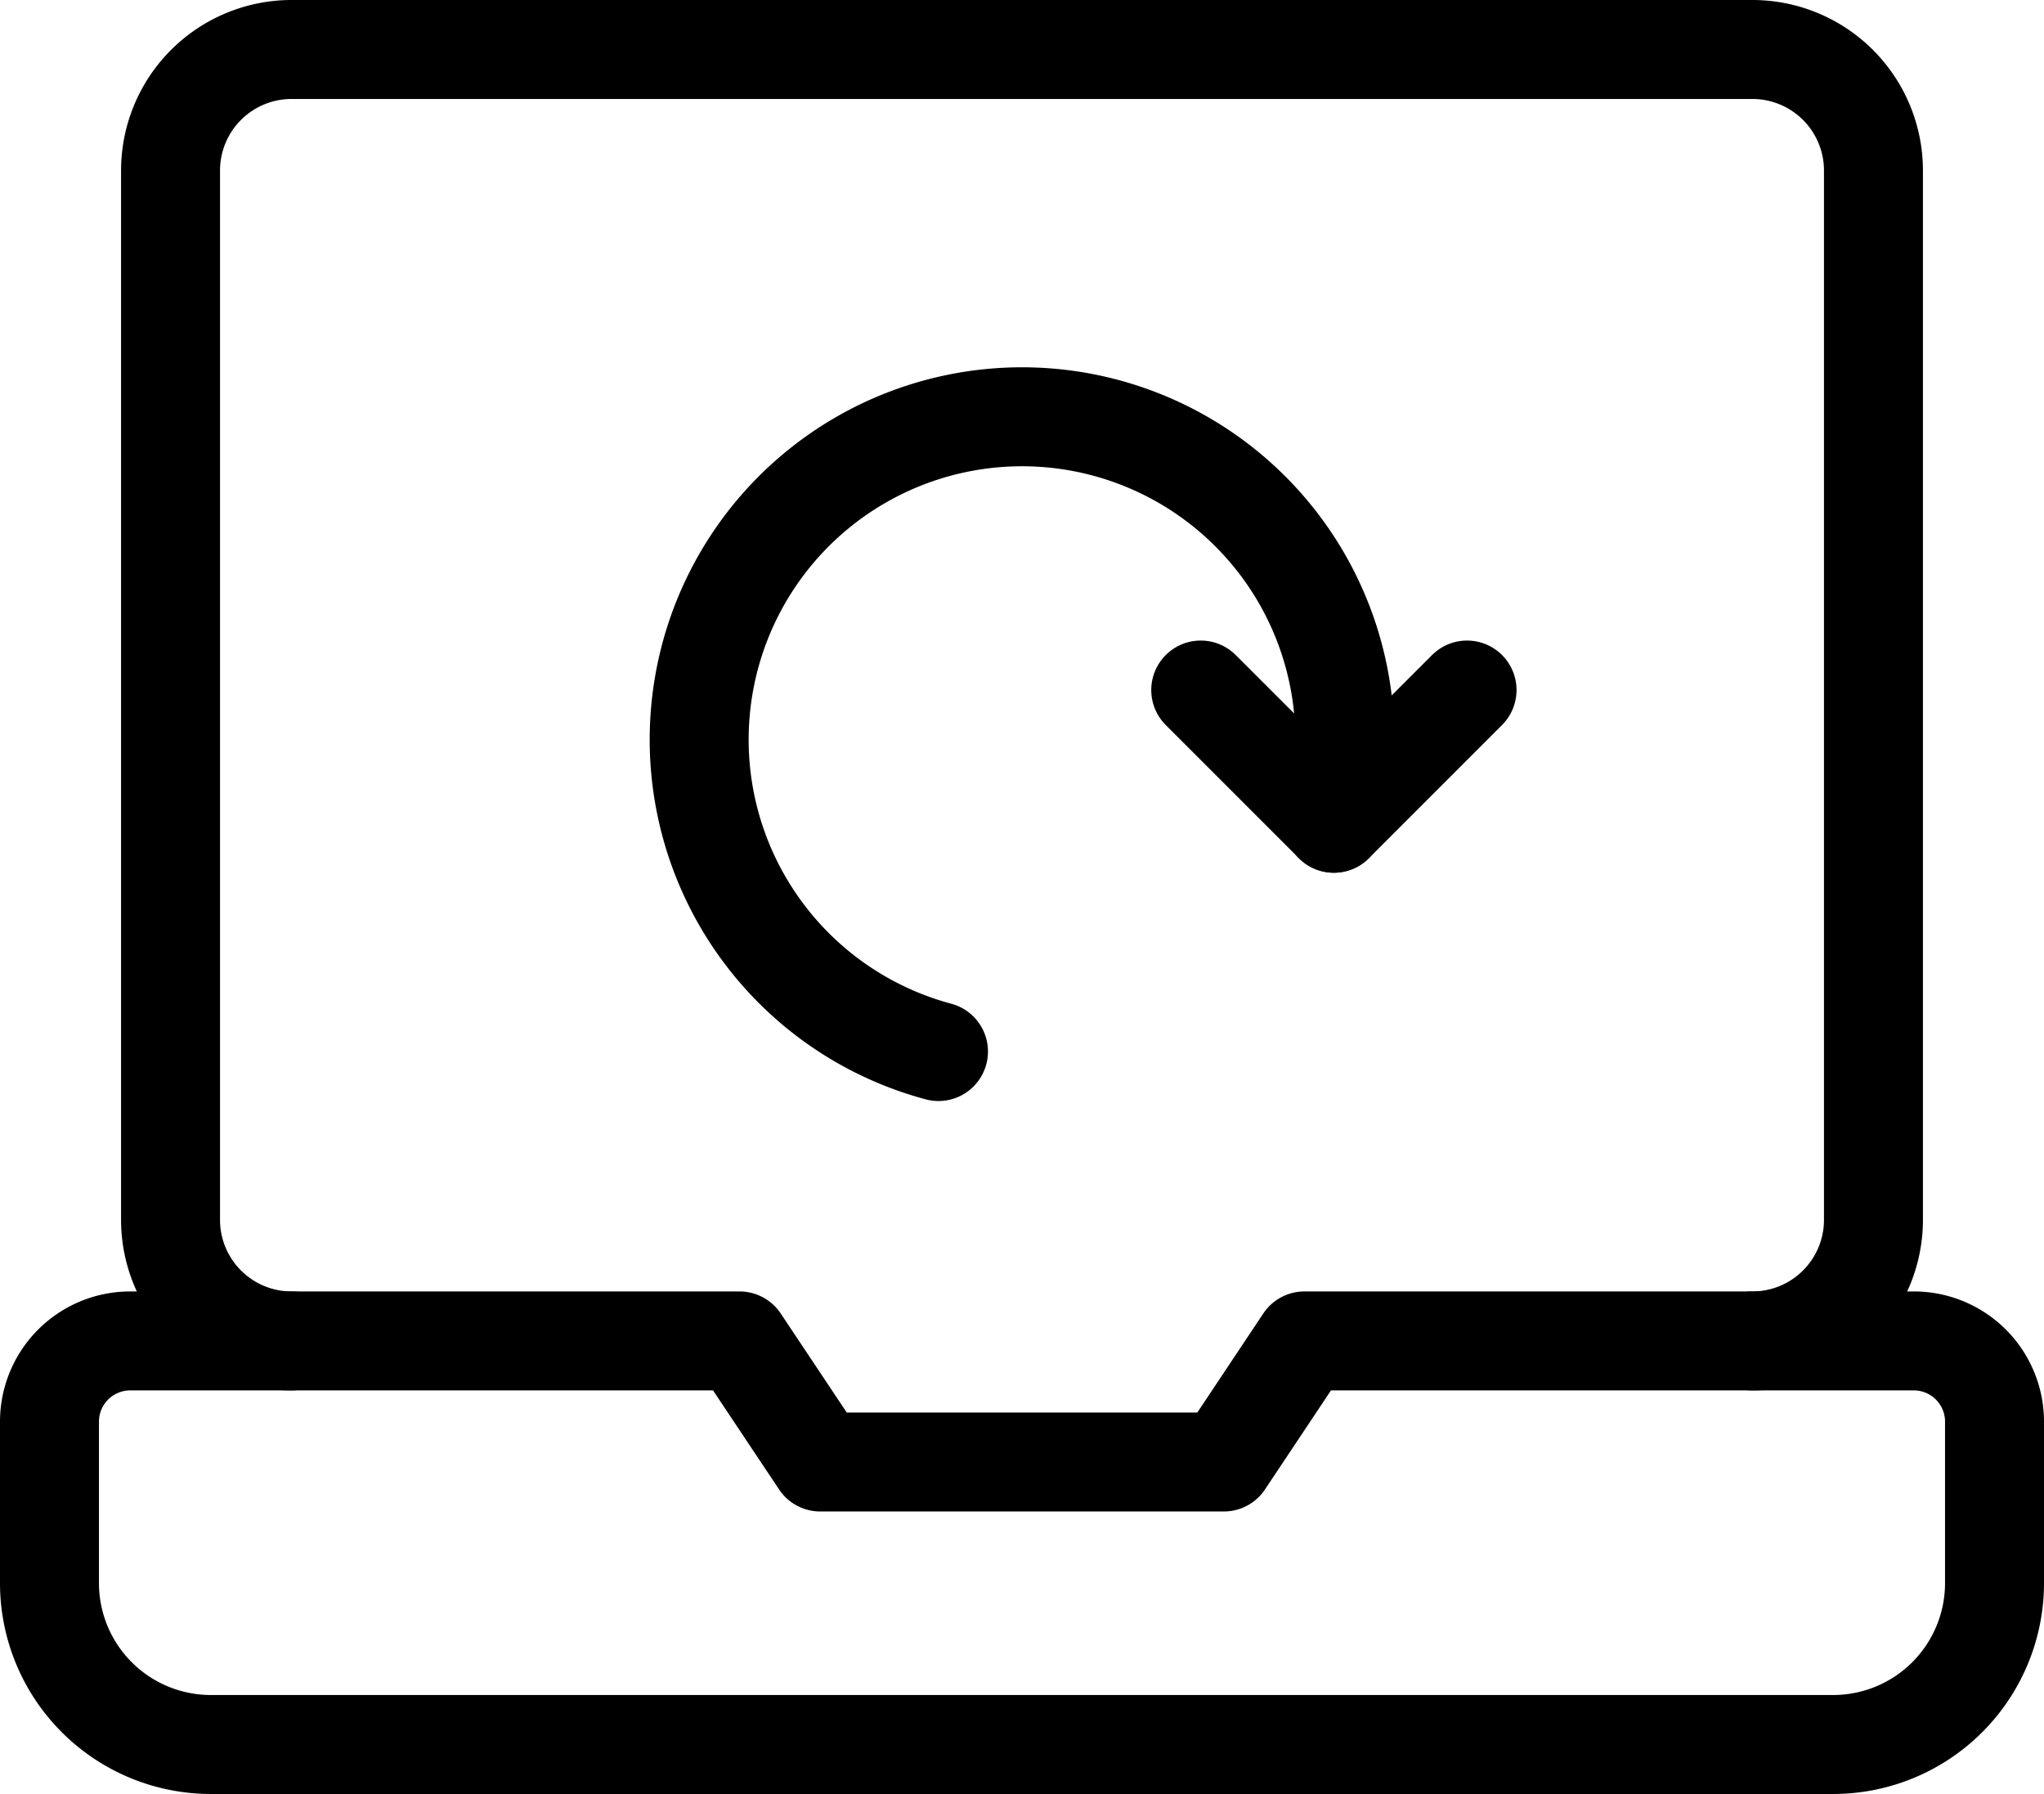
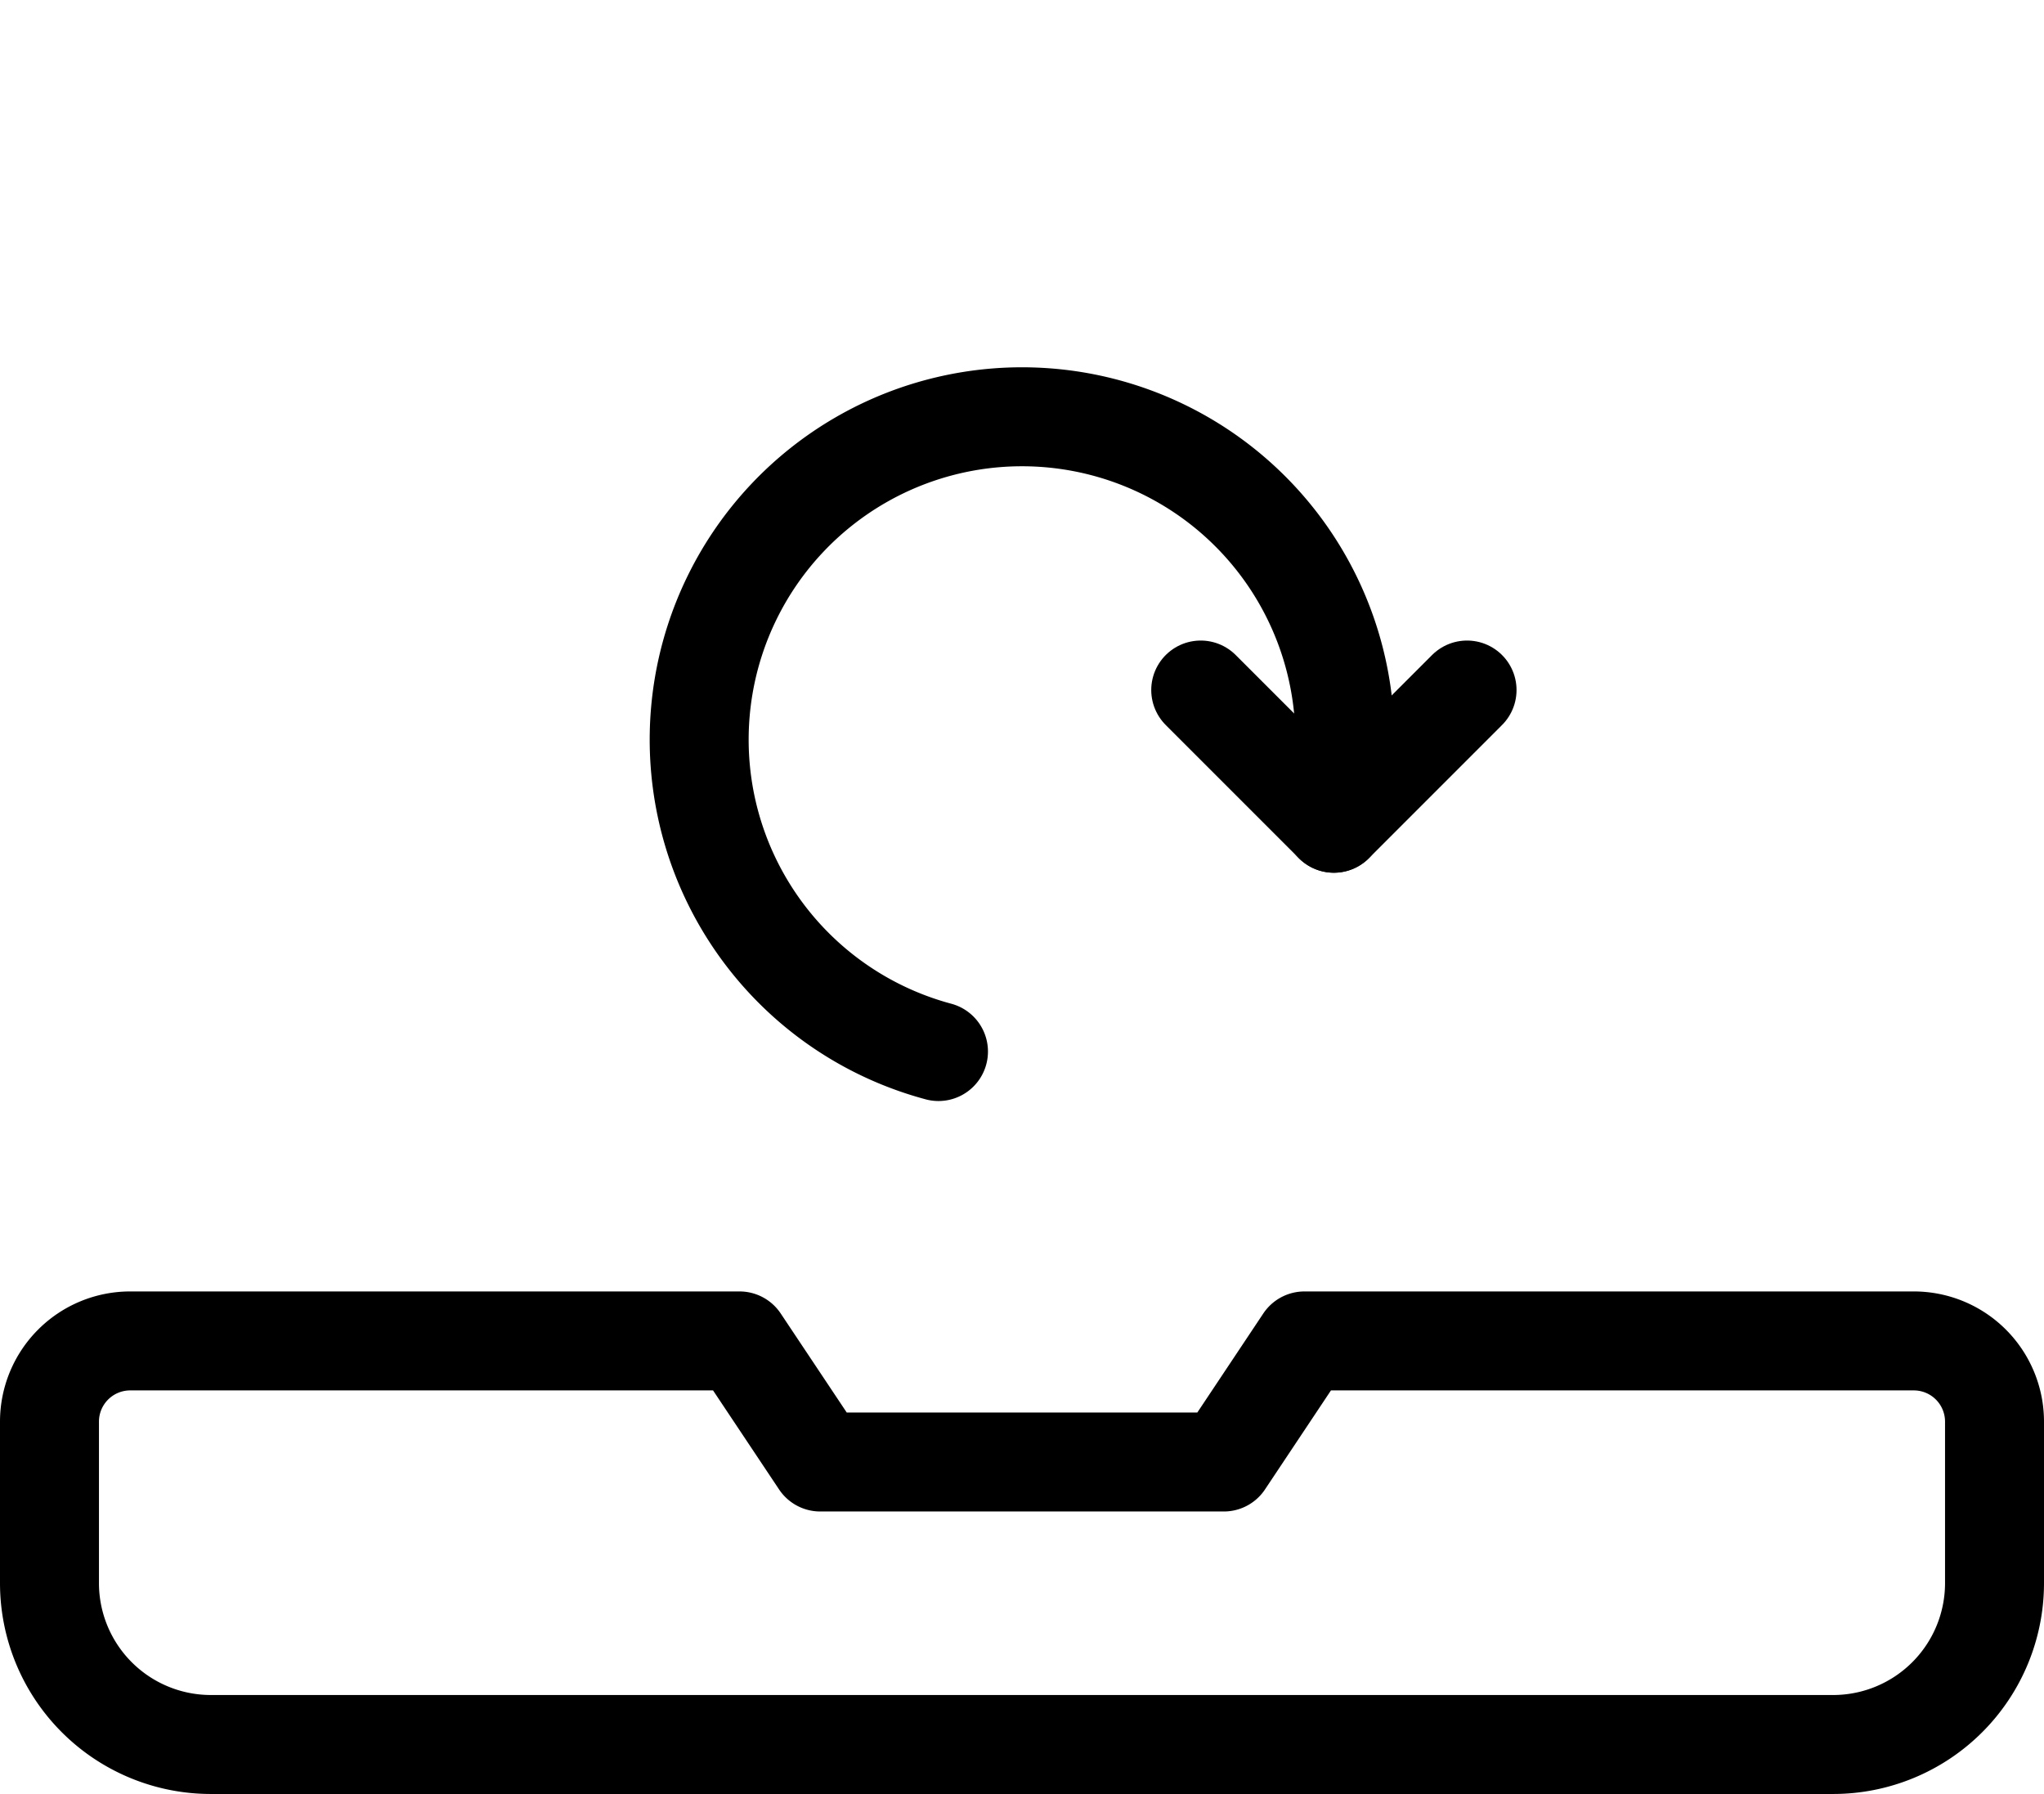
<svg xmlns="http://www.w3.org/2000/svg" viewBox="0 0 61.964 54.379" height="54.379" width="61.964">
  <g transform="translate(-13.5 -44.5)" data-name="laptop (2)" id="laptop_2_">
    <g transform="translate(15 46)" data-name="Group 1366" id="Group_1366">
-       <path stroke-width="3" stroke-linejoin="round" stroke-linecap="round" stroke="#000" fill="none" transform="translate(-41.33 -46)" d="M48.67,85.146A3.67,3.67,0,0,1,45,81.476V49.67A3.67,3.67,0,0,1,48.67,46H92.954a3.67,3.67,0,0,1,3.67,3.67V81.476a3.67,3.67,0,0,1-3.67,3.67" data-name="Path 3134" id="Path_3134" />
      <path stroke-width="3" stroke-linejoin="round" stroke-linecap="round" stroke="#000" fill="none" transform="translate(-15 -326.854)" d="M17.447,366H35.919l2.447,3.67H50.6L53.045,366H71.517a2.447,2.447,0,0,1,2.447,2.447v4.893a4.893,4.893,0,0,1-4.893,4.893H19.893A4.893,4.893,0,0,1,15,373.34v-4.893A2.447,2.447,0,0,1,17.447,366Z" data-name="Path 3135" id="Path_3135" />
    </g>
    <g transform="translate(49.9 65.416)" data-name="Group 1369" id="Group_1369">
      <g transform="translate(0 0)" data-name="Group 1368" id="Group_1368">
        <g data-name="Group 1367" id="Group_1367">
          <path stroke-width="3" stroke-linejoin="round" stroke-linecap="round" stroke="#000" fill="none" transform="translate(-300.287 -204.719)" d="M300.287,204.719l4.037,4.037,4.037-4.037" data-name="Path 3136" id="Path_3136" />
        </g>
      </g>
      <path stroke-width="3" stroke-linejoin="round" stroke-linecap="round" stroke="#000" fill="none" transform="translate(-329.25 -233.682)" d="M333.287,237.719" data-name="Path 3137" id="Path_3137" />
    </g>
    <g transform="translate(34.695 57.132)" data-name="Group 1370" id="Group_1370">
      <path stroke-width="3" stroke-linejoin="round" stroke-linecap="round" stroke="#000" fill="none" transform="translate(-176 -136.999)" d="M195.241,149.321a9.787,9.787,0,1,0-11.986,6.92" data-name="Path 3138" id="Path_3138" />
    </g>
  </g>
</svg>